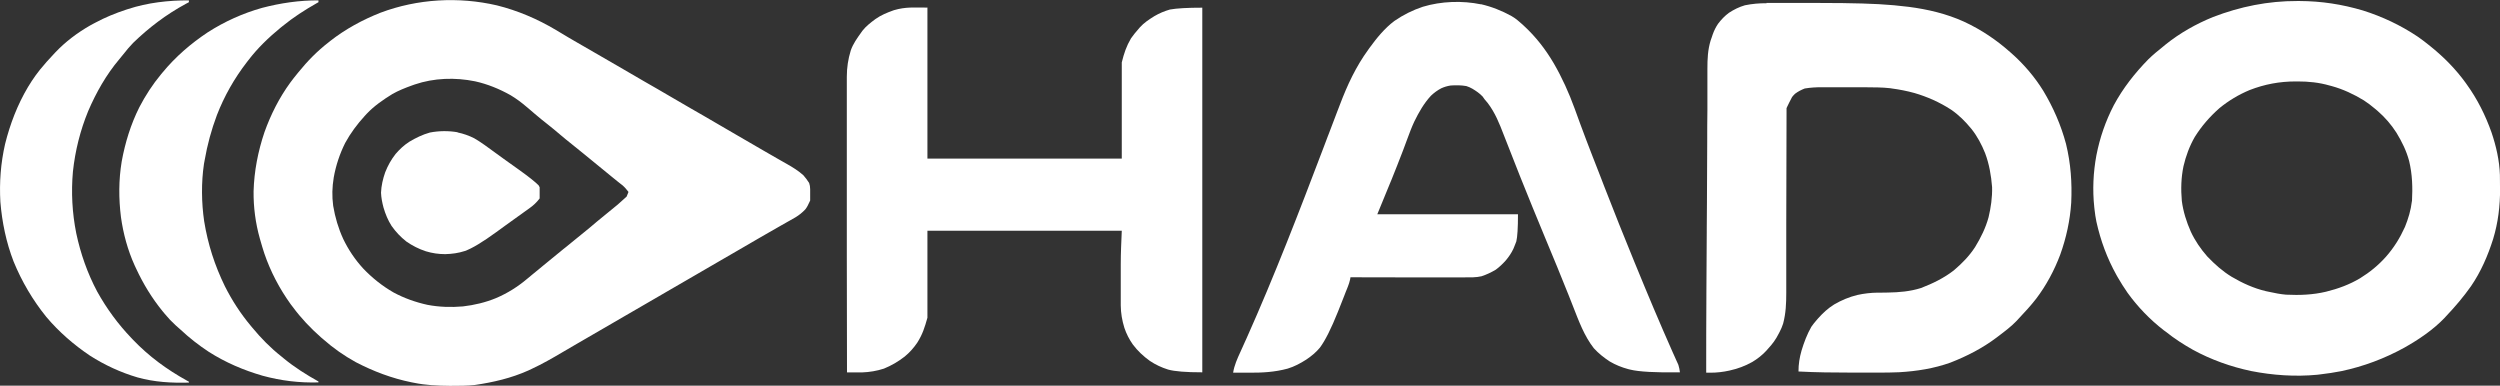
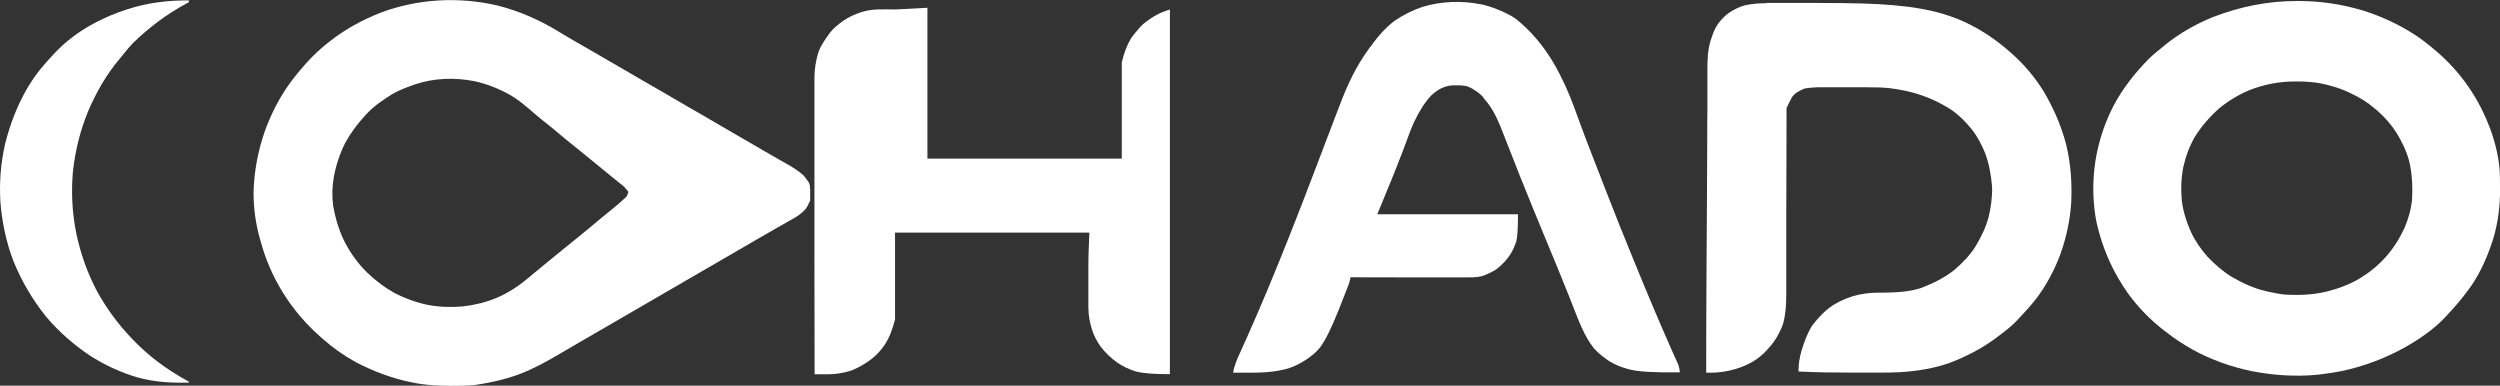
<svg xmlns="http://www.w3.org/2000/svg" id="_图层_1" data-name="图层_1" version="1.1" viewBox="0 0 2701.3 416.7">
  <rect x="0" y="0" width="2701.3" height="416.7" fill="#333333" stroke="none" />
  <defs>
    <style>
      .st0 {
        fill: #fff;
      }
    </style>
  </defs>
  <path id="_矢量_1" data-name="矢量_1" class="st0" d="M1908.6,3.2c1.1,0,2.2,0,3.3,0,3.6,0,7.1,0,10.7,0,2.5,0,5,0,7.5,0,5.3,0,10.5,0,15.8,0,6.6,0,13.3,0,19.9,0q53.6,0,78.3,2.3c.8,0,1.7.2,2.6.2,4.6.4,9.2.9,13.8,1.5.7,0,1.3.2,1.9.2,20.7,2.7,40.7,7.4,59.7,16,18.5,8.6,34.8,19.5,50,33,.5.5,1.1.9,1.6,1.4,13.2,11.7,24.8,25.3,34.1,40.3,10.8,18,19.2,37.2,24.6,57.5,5.1,20.9,6.6,41.9,5.6,63.3-1.2,19.1-5.4,38.3-11.9,56.3-6.4,17-15,33.1-26,47.6-5.9,7.6-12.4,14.6-19,21.6-.7.7-1.3,1.5-2,2.2-6,6.3-13,11.5-20,16.8-.6.4-1.2.9-1.7,1.3-15.4,11.6-32,20.1-49.9,27.1-17.9,6.4-36.4,9.3-55.3,10.4-13.8.6-27.6.4-41.3.4-3.5,0-7.1,0-10.6,0-19,0-38-.2-57-1.2,0-7.9,1.1-14.9,3.3-22.6,2.7-8.9,6-17.7,10.6-25.7,1.9-2.8,3.9-5.2,6.1-7.7.4-.5.9-1,1.3-1.5,5.2-5.8,10.6-10.8,17.2-14.9,8.1-4.7,16.2-8.1,25.2-10.3,7.3-1.6,14.4-2.4,21.9-2.5,1.5,0,2.9,0,4.3,0,2.2,0,4.5,0,6.7-.1,12.2-.2,24.1-1.2,35.8-4.9,12.7-4.9,24.7-10.7,35.5-19.1,8.8-7.5,16.6-15.4,22.9-25.1,6.2-10.1,11.5-20.9,14.6-32.3,2.5-10.5,4.1-21.6,3.8-32.5-1-12.5-3.1-24.9-7.5-36.6-3.8-9.5-8.5-18.4-14.9-26.4-6.5-7.9-13.4-14.9-21.9-20.7-12.3-8-25.6-13.9-39.6-18-8-2.2-16.1-3.8-24.4-4.9q-1-.1-1.9-.3c-8.8-1-17.6-.9-26.4-1-.9,0-1.7,0-2.6,0-4.6,0-9.2,0-13.8,0-4.7,0-9.5,0-14.2,0-3.7,0-7.3,0-11,0-1.7,0-3.5,0-5.2,0q-9.6-.2-19,1.3c-3.8,1.5-7.2,3.2-10.5,5.7q-1.6,1.5-3.2,3.5c-1.1,2-2.2,4.1-3.2,6.2-.5,1.1-1,2.2-1.6,3.3q-.6,1.2-1.2,2.5v3.4c0,27-.1,54.1-.2,81.1,0,13.1,0,26.2-.1,39.2,0,11.4,0,22.8,0,34.2,0,6,0,12.1,0,18.1,0,5.7,0,11.4,0,17.1,0,2.1,0,4.2,0,6.2,0,11.6-.4,22.4-3.4,33.6-1,3.1-2.2,5.9-3.7,8.8-.3.7-.7,1.4-1.1,2.1-3,6-6.7,11.1-11.3,16-.7.8-1.4,1.6-2.1,2.4-4.6,4.9-9.4,8.7-15.1,12.1-8,4.5-15.8,7.3-24.7,9.3-6.8,1.5-13.4,2.3-20.4,2.3-.9,0-1.8,0-2.7,0-.7,0-1.3,0-2,0,0-27.5,0-55,.2-82.5,0-.9,0-1.8,0-2.7.1-22.5.2-45,.4-67.5,0-1,0-2,0-3.1,0-9.1.1-18.3.2-27.4.1-21.9.2-43.9.3-65.8,0-11.7,0-23.3.2-35,0-6.6,0-13.1,0-19.7,0-6,0-12,0-18.1,0-2.2,0-4.3,0-6.5,0-10.7.4-20.5,3.5-30.7.3-1,.7-2.1,1.1-3.1.4-1.1.8-2.2,1.1-3.3,1.5-4.2,3.3-7.9,5.8-11.6,3.5-4.6,7.2-8.5,11.8-11.9,5.4-3.5,11-6.3,17.2-8.1,7.9-1.6,15.5-2.3,23.5-2.2Z" />
-   <path id="_矢量_11" data-name="矢量_1" class="st0" d="M1002.1,8.4v163h210v-104c2.5-10,4.9-17.3,10-26,2.5-3.5,5.1-6.8,8-10q.8-.9,1.6-1.9c4.5-5,10.1-8.6,15.7-12.1,5.3-3.1,10.8-5.4,16.7-7.1q11-2,35-2v394q-26.5,0-37-3c-7-2.2-13.5-5.2-19.6-9.3-7-5-13.2-10.8-18.4-17.7-4-5.7-7-11.5-9.2-18.1-2.5-8.1-3.8-15.7-3.9-24.2v-44.6c0-12.1.6-24,1.1-36.1h-210v94c-3,10.7-5.3,18-11,27-3.9,5.7-8.2,10.6-13.6,15-6.9,5.4-14.3,9.7-22.4,13-7.7,2.5-15.5,3.8-23.5,4.1-2.5,0-5,0-7.5,0-.9,0-1.7,0-2.6,0-2.1,0-4.2,0-6.3,0,0-41.8-.1-83.6-.2-125.4,0-4.9,0-9.9,0-14.8v-3c0-15.9,0-31.8,0-47.7,0-16.3,0-32.7,0-49,0-10.1,0-20.1,0-30.2,0-6.9,0-13.8,0-20.7s0-8,0-11.9c0-3.7,0-7.3,0-11,0-1.9,0-3.8,0-5.8,0-9.8,1.4-19.1,4.3-28.5,2.5-7.1,6.8-13.1,11.1-19.1q.7-1,1.4-2c3.9-5,9-8.9,14.1-12.7,6.2-4.4,12.9-7.1,20-9.6,12.8-3.8,22.2-2.8,36.5-2.8Z" />
+   <path id="_矢量_11" data-name="矢量_1" class="st0" d="M1002.1,8.4v163h210v-104c2.5-10,4.9-17.3,10-26,2.5-3.5,5.1-6.8,8-10q.8-.9,1.6-1.9c4.5-5,10.1-8.6,15.7-12.1,5.3-3.1,10.8-5.4,16.7-7.1v394q-26.5,0-37-3c-7-2.2-13.5-5.2-19.6-9.3-7-5-13.2-10.8-18.4-17.7-4-5.7-7-11.5-9.2-18.1-2.5-8.1-3.8-15.7-3.9-24.2v-44.6c0-12.1.6-24,1.1-36.1h-210v94c-3,10.7-5.3,18-11,27-3.9,5.7-8.2,10.6-13.6,15-6.9,5.4-14.3,9.7-22.4,13-7.7,2.5-15.5,3.8-23.5,4.1-2.5,0-5,0-7.5,0-.9,0-1.7,0-2.6,0-2.1,0-4.2,0-6.3,0,0-41.8-.1-83.6-.2-125.4,0-4.9,0-9.9,0-14.8v-3c0-15.9,0-31.8,0-47.7,0-16.3,0-32.7,0-49,0-10.1,0-20.1,0-30.2,0-6.9,0-13.8,0-20.7s0-8,0-11.9c0-3.7,0-7.3,0-11,0-1.9,0-3.8,0-5.8,0-9.8,1.4-19.1,4.3-28.5,2.5-7.1,6.8-13.1,11.1-19.1q.7-1,1.4-2c3.9-5,9-8.9,14.1-12.7,6.2-4.4,12.9-7.1,20-9.6,12.8-3.8,22.2-2.8,36.5-2.8Z" />
  <path id="_矢量_12" data-name="矢量_1" class="st0" d="M1600,4.5c11.8,2.7,22.8,7.1,33.3,12.9,4.4,2.6,8,5.6,11.7,9,.5.5,1.1,1,1.6,1.5,12.9,11.9,23.3,25.3,32.2,40.4,9.1,15.7,16.4,31.9,22.6,48.9,1.7,4.7,3.4,9.3,5.1,14q.5,1.5,1.1,3c4.3,11.8,8.9,23.6,13.4,35.3q.6,1.7,1.3,3.3c2.5,6.5,5,13,7.6,19.5,1.1,2.9,2.2,5.7,3.3,8.6,10.7,27.6,21.7,55.1,32.9,82.4.4,1,.8,1.9,1.2,2.9,13,31.8,26.3,63.4,40.2,94.7.5,1.1,1,2.2,1.5,3.3.8,1.9,1.7,3.7,2.5,5.6q.5,1.2,1.1,2.4t.9,2c.9,2.7,1.3,5.3,1.7,8.1q-39.6.6-54-3c-.7-.2-1.3-.3-2-.5-7-1.9-13.5-4.5-19.8-8.2-6.4-4.2-12.1-8.7-17.2-14.3-10.4-13.2-16.3-29.5-22.4-45-1.7-4.4-3.5-8.8-5.2-13.2q-.5-1.4-1.1-2.7c-3.6-9.1-7.3-18.1-11-27.2q-.5-1.2-1-2.4c-3.8-9.4-7.7-18.7-11.6-28-9.2-22.1-18.2-44.2-27.1-66.4-.3-.6-.5-1.3-.8-2-5.8-14.5-11.5-29-17.1-43.5-4.7-12.3-9.4-24.1-17.4-34.6-1.1-1.3-2.2-2.6-3.3-3.9-.7-1-1.5-2.1-2.2-3.1-3.3-3.5-6.9-5.9-11-8.4-2.2-1.2-4.2-2.2-6.6-2.9-5.6-1-11.4-1-17.1-.6-3.6.6-6.7,1.5-10,3-4.2,2.2-7.7,4.8-11.1,8-7.7,8.3-13.1,17.9-18.1,28.1-2.8,6-5.1,12.2-7.4,18.4-1.5,4-3,8-4.5,12.1q-.5,1.3-1,2.6c-3.8,10.1-7.9,20.1-11.9,30.2-.4.9-.7,1.7-1.1,2.6-4.6,11.4-9.3,22.8-14,34.1h152q0,22-1.8,29.4c-.7,1.9-1.5,3.8-2.2,5.6q-.5,1.1-.9,2.2c-2.1,4.6-4.9,8.6-8.1,12.5-3.4,3.8-6.9,7.2-11,10.2-4.9,2.9-9.9,5.3-15.4,7.1-6,1.4-12,1.2-18.1,1.2h-4c-3.7,0-7.3,0-10.9,0-3.8,0-7.6,0-11.5,0-7.2,0-14.4,0-21.7,0-8.2,0-16.4,0-24.7,0-16.9,0-33.8,0-50.7-.1-.1.8-.3,1.5-.4,2.4-.6,2.7-1.4,5.1-2.4,7.7q-.6,1.5-1.2,3c-.4,1.1-.8,2.1-1.3,3.2-.4,1.1-.9,2.2-1.3,3.4-.9,2.4-1.9,4.7-2.8,7.1-1.4,3.5-2.8,7.1-4.2,10.6q-10.9,27.2-19.4,38.6c-4.2,5.1-9.2,9.2-14.7,12.9-6.4,4.1-12.9,7.6-20.2,9.8-14,3.8-27.5,4.5-42,4.4-1.6,0-3.3,0-4.9,0-4,0-8,0-12,0,1.3-8.1,4.5-15.1,7.9-22.5,1.8-4,3.6-8,5.4-12q.6-1.3,1.2-2.6c30.3-67.8,57.1-137.4,83.5-206.9,1.4-3.8,2.9-7.6,4.3-11.4.3-.9.7-1.9,1.1-2.8,3-7.8,5.9-15.6,8.9-23.4,1.1-2.8,2.1-5.5,3.2-8.3,7.9-20.9,17.3-41,30.5-59.1.4-.5.8-1.1,1.2-1.7,7.8-10.7,16.4-21.4,27.1-29.4,9.6-6.6,19.6-11.6,30.7-15.3,19.9-6,42.5-6.8,62.9-2.6Z" />
  <path class="st0" d="M874.1,197.4c-1.8-2.9-3.8-5.4-6-8-5.4-4.9-11.5-8.6-17.8-12.2-2.2-1.3-4.5-2.5-6.7-3.8-1.2-.7-2.3-1.3-3.5-2-5.4-3-10.7-6.1-16-9.2-9.3-5.4-18.6-10.8-27.9-16.2-7.4-4.2-14.7-8.5-22-12.8-9.3-5.4-18.6-10.9-28-16.2-7.4-4.2-14.7-8.5-22-12.8-9.3-5.4-18.6-10.9-28-16.2-7.4-4.2-14.7-8.5-22-12.8-8.2-4.8-16.4-9.6-24.7-14.3-8.6-5-17.2-9.9-25.8-14.9-1-.6-2-1.2-3.1-1.8-4.6-2.7-9.2-5.3-13.7-8.1-2.1-1.2-4.1-2.5-6.2-3.7-20-11.9-41.3-21-63.8-26.6-41.5-9.6-85.7-7.1-125.7,7.9-19.5,7.7-37.9,17.7-54.4,30.6-.5.4-1.1.8-1.6,1.3-12.3,9.5-22.9,20.3-32.7,32.4-.5.5-.9,1.1-1.3,1.6-2.6,3.2-5.1,6.3-7.5,9.6-11.9,16.3-21.1,34.5-27.9,53.5-7,20.7-11.2,42.2-11.8,64-.2,17,2.1,34.5,6.7,50.8.2.7.4,1.4.6,2.1,1.3,4.8,2.8,9.5,4.3,14.2,6.7,19.6,16.3,37.9,28.4,54.8.8,1,1.5,2,2.3,3,9,12.2,19.1,22.8,30.5,32.9.8.7,1.6,1.4,2.5,2.1,10.7,9.5,22.6,17.8,35.1,24.7,19.2,10,39.1,17.5,60.3,21.8.9.2,1.8.3,2.6.5,12.8,2.6,25.3,3.2,38.3,3.3.8,0,1.6,0,2.4,0,8.3,0,16.6,0,24.9-.9,20-2.9,39.5-7.4,58-15.7,1.2-.5,2.3-1.1,3.4-1.6,11.6-5.4,22.6-11.7,33.6-18.2,5.4-3.2,10.8-6.3,16.1-9.4,9.4-5.4,18.9-10.9,28.3-16.4,7.2-4.2,14.5-8.4,21.7-12.6,9.4-5.4,18.9-10.9,28.3-16.4,7.2-4.2,14.5-8.4,21.7-12.6,9.4-5.4,18.9-10.9,28.3-16.4,7.2-4.2,14.5-8.4,21.7-12.6,9.4-5.4,18.9-10.9,28.3-16.4,6.1-3.6,12.3-7.2,18.4-10.7,2.2-1.3,4.4-2.5,6.6-3.8,5.5-3.1,10.9-6.3,16.4-9.4,2.2-1.2,4.4-2.5,6.7-3.8,1.1-.6,2.1-1.2,3.2-1.8,1.9-1.1,3.9-2.2,5.8-3.3,4.1-2.5,7.4-5.1,10.7-8.6q2.4-2.9,5.3-9.6c0-1.8,0-3.7,0-5.5,0-.8,0-1.5,0-2.3,0-1.5,0-2.9,0-4.4q0-3.8-1.1-6.8ZM677.1,212.4c-6.3,5.9-12.8,11.5-19.6,16.8-4.3,3.4-8.5,6.9-12.7,10.4-4.7,4.1-9.5,8-14.3,11.9-4.5,3.6-9,7.3-13.4,10.9-1.8,1.5-3.7,3-5.5,4.5-.9.8-1.8,1.5-2.8,2.2q-19.2,15.8-22,18c-1.8,1.5-3.6,2.9-5.3,4.4-1.8,1.5-3.6,2.9-5.4,4.4-2.1,1.8-4.3,3.5-6.4,5.3-10.3,8.7-21.3,15.6-33.7,20.9-11.4,4.7-23.6,7.6-35.8,9-12.7,1.1-25.8.7-38.3-1.7-12.8-2.8-25.2-7.2-36.7-13.4-12.2-7-23.2-15.8-32.9-26-8.7-9.5-15.8-20.1-21.4-31.7-5.3-11.5-8.8-23.4-10.9-35.9-1.4-10.5-1.1-20.1.6-30.6,2.3-13,6.5-25.6,12.4-37.4,5.8-10.6,12.8-20,21-29,.7-.8,1.4-1.6,2.2-2.4,8-8.5,17.9-15.3,27.8-21.4,6.7-3.8,13.8-6.6,21-9.2,1-.4,2.1-.8,3.1-1.1,20.9-7.1,43.7-7.8,65.3-3.4,13.5,3,26.2,8.2,38.3,15,6.2,3.7,11.8,7.9,17.3,12.6q.8.7,1.7,1.4c2.4,2,4.7,4,7,6,4.6,4,9.3,7.7,14.1,11.5,4.6,3.6,9.1,7.4,13.6,11.2,4,3.4,8,6.7,12.2,10,4.5,3.6,9,7.3,13.5,10.9,1.8,1.5,3.7,3,5.5,4.5q22,18,24.7,20.2c1.9,1.6,3.8,3.1,5.8,4.7,1,.8,1.9,1.5,2.9,2.3.9.7,1.8,1.4,2.7,2.1,2.5,2.2,4.4,4.5,6.4,7.1-.7,1.7-1.3,3.3-2,5Z" />
  <path class="st0" d="M2701.3,201.6c0-4.2,0-8.4-.1-12.6-.5-15.6-4.1-31.3-9.1-46-6.5-18.4-15.3-36-26.8-51.9-.4-.6-.8-1.1-1.2-1.7-10.5-14.5-23.1-27.3-36.9-38.5q-1.5-1.2-3.1-2.5c-3.9-3.1-7.9-6.2-12-9-18.3-12.2-38-21.5-59-28.1-22.6-6.7-44.9-10.1-68.4-10.2-.8,0-1.6,0-2.4,0-31.6-.1-61.7,6-91.1,17.3-18.2,7.4-35.8,17.3-51.1,29.6q-1.5,1.2-2.9,2.4c-5.5,4.4-10.9,8.8-15.9,13.7-14.5,14.8-27.5,31.3-37.3,49.6-8.9,17.2-15.1,35.1-18.8,54.1-3.4,18.3-4.3,37.4-2.3,56,.1.9.2,1.8.3,2.7.5,4.4,1.1,8.7,2,13,4.6,20.7,11.5,39.4,21.8,57.9q.6,1.1,1.2,2.1c3.3,5.8,6.9,11.4,10.7,16.9,10.8,15,24.2,28.9,38.9,40.3.8.6,1.6,1.2,2.5,1.8,9.2,7.4,19,13.7,29.3,19.5,19.6,10.7,41,18.3,62.8,22.9,23.4,4.6,47.8,6.3,71.6,4,1.1-.1,2.2-.3,3.2-.4,7.6-.9,15.2-2,22.7-3.5,24.1-5.1,46.7-13.6,68.3-25.5,15.4-8.7,30.8-19.1,43.1-31.9q1-1,1.9-2.1c9.7-10.2,18.7-20.8,26.8-32.3,10.7-15.6,18.2-33,23.9-51,5.4-17.8,7.5-35.6,7.5-54.2,0-.8,0-1.5,0-2.3ZM2606.1,217.4c-1.1,9.6-3.9,18.9-7.5,27.8-5.4,11.9-11.8,22.3-20.5,32.2-8.2,9.2-17.4,16.7-27.9,23.2-11.5,6.9-23.9,11.4-36.9,14.6-14.3,3.4-28.5,3.9-43.2,3.2-6.1-.5-12-1.7-18-3-1.2-.3-2.5-.5-3.8-.8-13.1-3.1-25.4-8.7-36.9-15.5-9.9-6-18.5-13.7-26.5-22.1-7.1-8.1-13.2-17-17.7-26.7-4.7-10.6-8.2-21.7-9.7-33.2-1.1-12.7-.8-25,1.8-37.5,2.6-11.1,6.5-21.7,12.2-31.6,7.3-11.7,16.2-21.9,26.6-31.1,9.9-8.1,20.9-14.7,32.7-19.6,16.3-6.3,32.3-9.3,49.8-9.3h2.1c11.8,0,22.9,1.1,34.4,4.4.8.2,1.5.4,2.3.6,12.4,3.4,23.8,8.8,34.7,15.4,4.2,2.7,8.2,5.8,12,9,1,.9,2,1.7,3.1,2.6,7.9,6.9,14.5,14.5,20.2,23.4,5.9,9.7,10.8,19.6,13.7,30.5,3.5,14.4,3.9,28.8,3.1,43.5Z" />
-   <path id="_矢量_13" data-name="矢量_1" class="st0" d="M344.1.4v2c-.6.3-1.2.7-1.8,1-13.2,7.5-25.5,15.4-37.2,25q-.9.8-1.9,1.5c-12.9,10.6-25,22.2-35.1,35.5-.5.6-.9,1.2-1.4,1.8-13.5,17.5-24.3,36.5-32.3,57.1-6,16-10.4,32.2-13.3,49-.2,1.3-.4,2.5-.7,3.8-3,20-2.7,42,.2,61.9,4,24.8,11.4,47.8,22.4,70.3,7.8,15.5,17,29.6,28.1,42.9.5.6,1,1.2,1.5,1.8,9.6,11.6,19.7,21.9,31.5,31.2.8.6,1.5,1.3,2.3,1.9,11.6,9.6,24.6,17.8,37.7,25.1v1c-20.6.6-40.4-1.8-60.3-7.2-20.7-6-40.1-14.3-58.3-25.9-10.8-7.1-20.9-15-30.4-23.9-1.7-1.5-3.5-3-5.2-4.6-4.3-3.9-8.1-7.9-11.8-12.4-.8-1-1.6-1.9-2.4-2.9-11.5-14.1-20.9-29.5-28.6-46.1-.5-1.1-1.1-2.3-1.6-3.4-7.5-16.6-12.3-34.2-14.8-52.2-2.5-20.1-2.5-40.2.8-60.1,3.7-20.3,9.8-40.2,19.1-58.7,6.6-12.7,14.3-24.5,23.4-35.5.5-.6,1-1.2,1.5-1.8,14.2-17.2,30.4-31.2,49-43.6,18.3-11.7,37.8-20.5,58.7-26.4C303,3.3,323.5.3,344.1.4Z" />
  <path id="_矢量_14" data-name="矢量_1" class="st0" d="M204.1.4v2c-1.1.6-2.3,1.2-3.4,1.8-20.9,11.3-39.9,25.7-56.9,42.2-3.7,3.8-7.1,7.9-10.4,12.1-1.5,1.8-3,3.7-4.5,5.5-14.1,16.7-25,36-33.6,56-8.6,20.9-14.1,43-16.5,65.4-2,22.3-.8,44.7,3.6,66.7,4.7,22.1,12.1,43.2,22.7,63.1,10.2,18.3,22.5,35.1,37,50.2.6.6,1.2,1.3,1.8,1.9,17.1,17.8,36.2,31.8,57.8,43.8.8.4,1.6.9,2.4,1.3v1c-19.1.5-37.1-.5-55.5-5.6-18.1-5.3-35.6-13.4-51.5-23.6-17.4-11.7-33.5-25.7-47-41.7-14.6-18-26.6-38.4-35.4-59.9C6.7,261.9,2.2,240.1.4,218.1c-1.2-21,.4-41.9,5.1-62.5,5.4-21.6,13.3-42.3,24.7-61.5,5.3-8.8,11.1-17,18-24.7.7-.8,1.4-1.6,2.1-2.5,2.2-2.5,4.6-5,6.9-7.5q1.3-1.4,2.6-2.8c11-11.6,23.8-21.2,37.6-29.1,1.2-.7,2.5-1.4,3.7-2,.6-.3,1.2-.7,1.9-1,10.6-5.7,21.6-10.2,33.1-14,.7-.2,1.4-.5,2.2-.7C159.4,2.9,181.9.3,204.1.4Z" />
-   <path id="_矢量_15" data-name="矢量_1" class="st0" d="M494.4,143.1c6.3,1.3,12.3,3.4,18,6.3,7.8,4.5,15,10,22.3,15.3,3.8,2.8,7.5,5.5,11.3,8.2,1.5,1.1,3,2.2,4.5,3.2,3.1,2.2,6.2,4.5,9.4,6.7q16.7,11.9,22.2,17.6c.3.7.7,1.3,1,2v12c-3.3,4.4-6.8,7.6-11.3,10.8-.8.6-1.6,1.1-2.4,1.7-.8.6-1.7,1.2-2.5,1.8-2.6,1.9-5.2,3.7-7.8,5.6-1.5,1.1-3.1,2.2-4.6,3.3-3,2.1-5.9,4.3-8.9,6.4-3.1,2.2-6.2,4.5-9.2,6.7q-22.5,16.4-34.1,20.5c-7.1,2.3-13.8,3.2-21.2,3.4-7.3,0-14.1-1-21-3.1-7.6-2.5-14.5-6-21.1-10.6-6.2-4.9-11.3-10.3-15.9-16.8-4-6.3-6.6-12.7-8.7-19.8-1.4-5.3-2.5-10.6-2.7-16.1.3-7.5,2-14.9,4.5-22,2.8-7.2,6.5-13.8,11.3-19.9,4.4-5.1,9-9.4,14.7-13.1,7-4.2,14.4-7.8,22.3-10,9.8-1.9,20.2-2,30-.3Z" />
</svg>